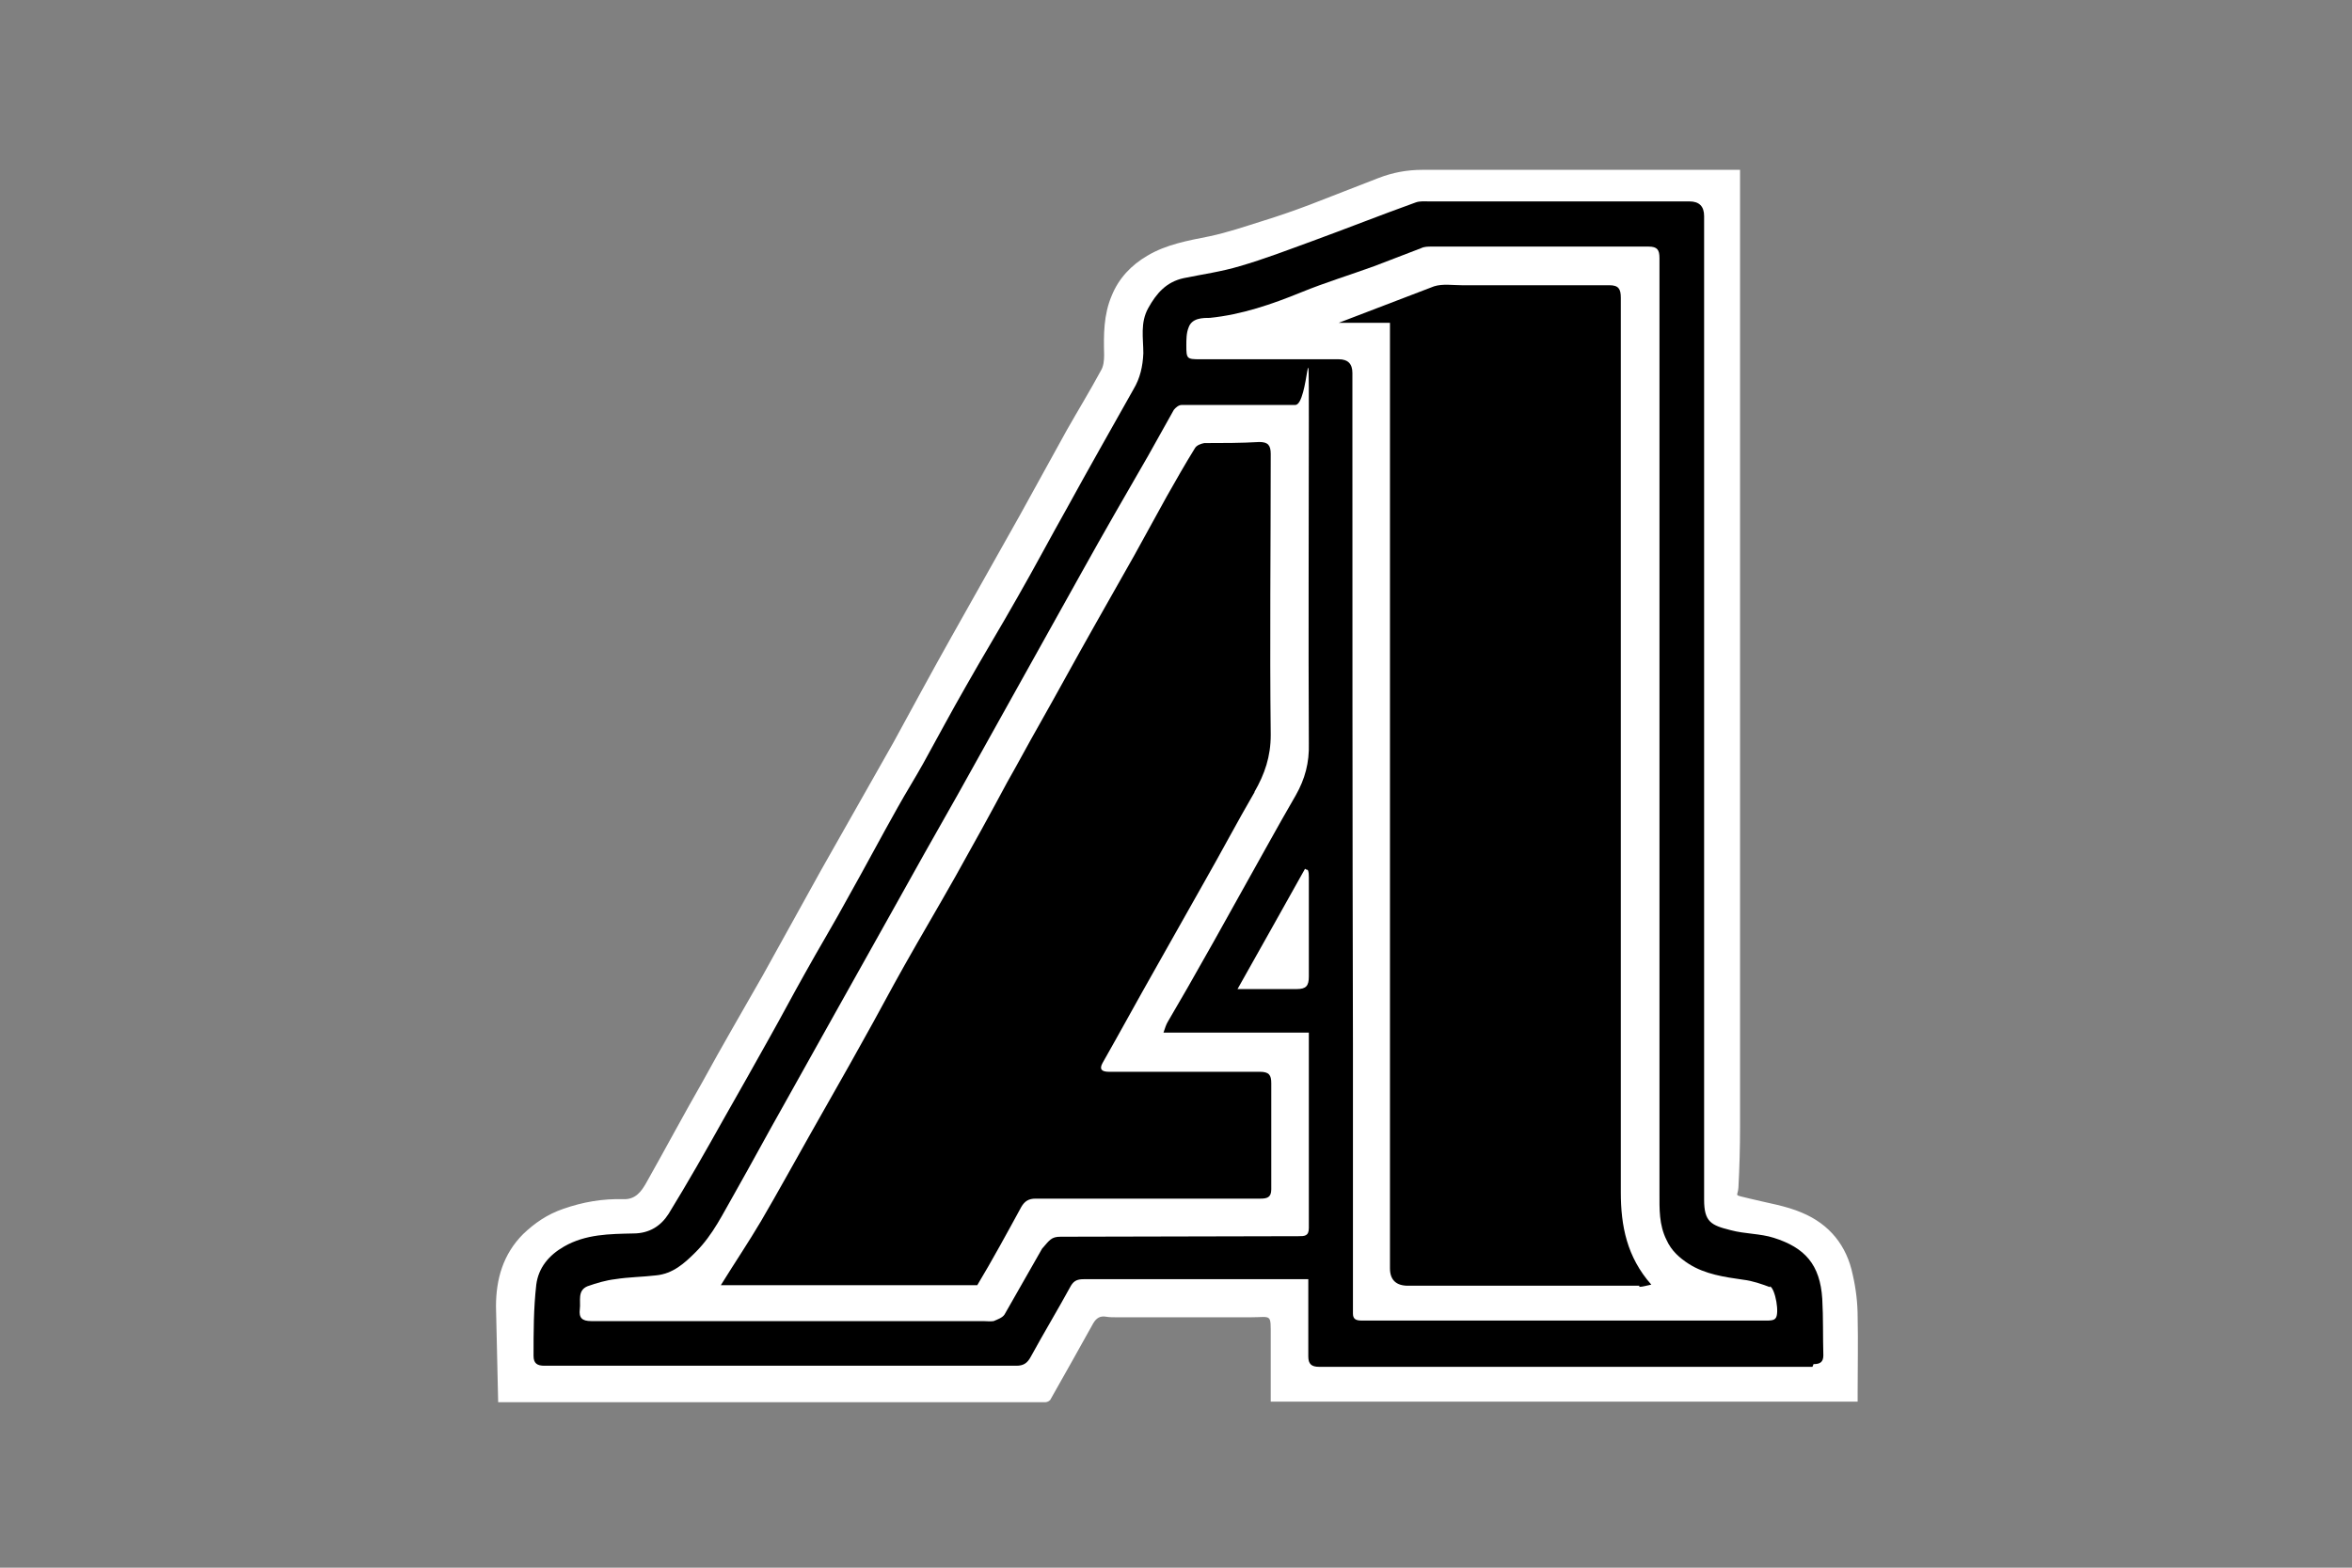
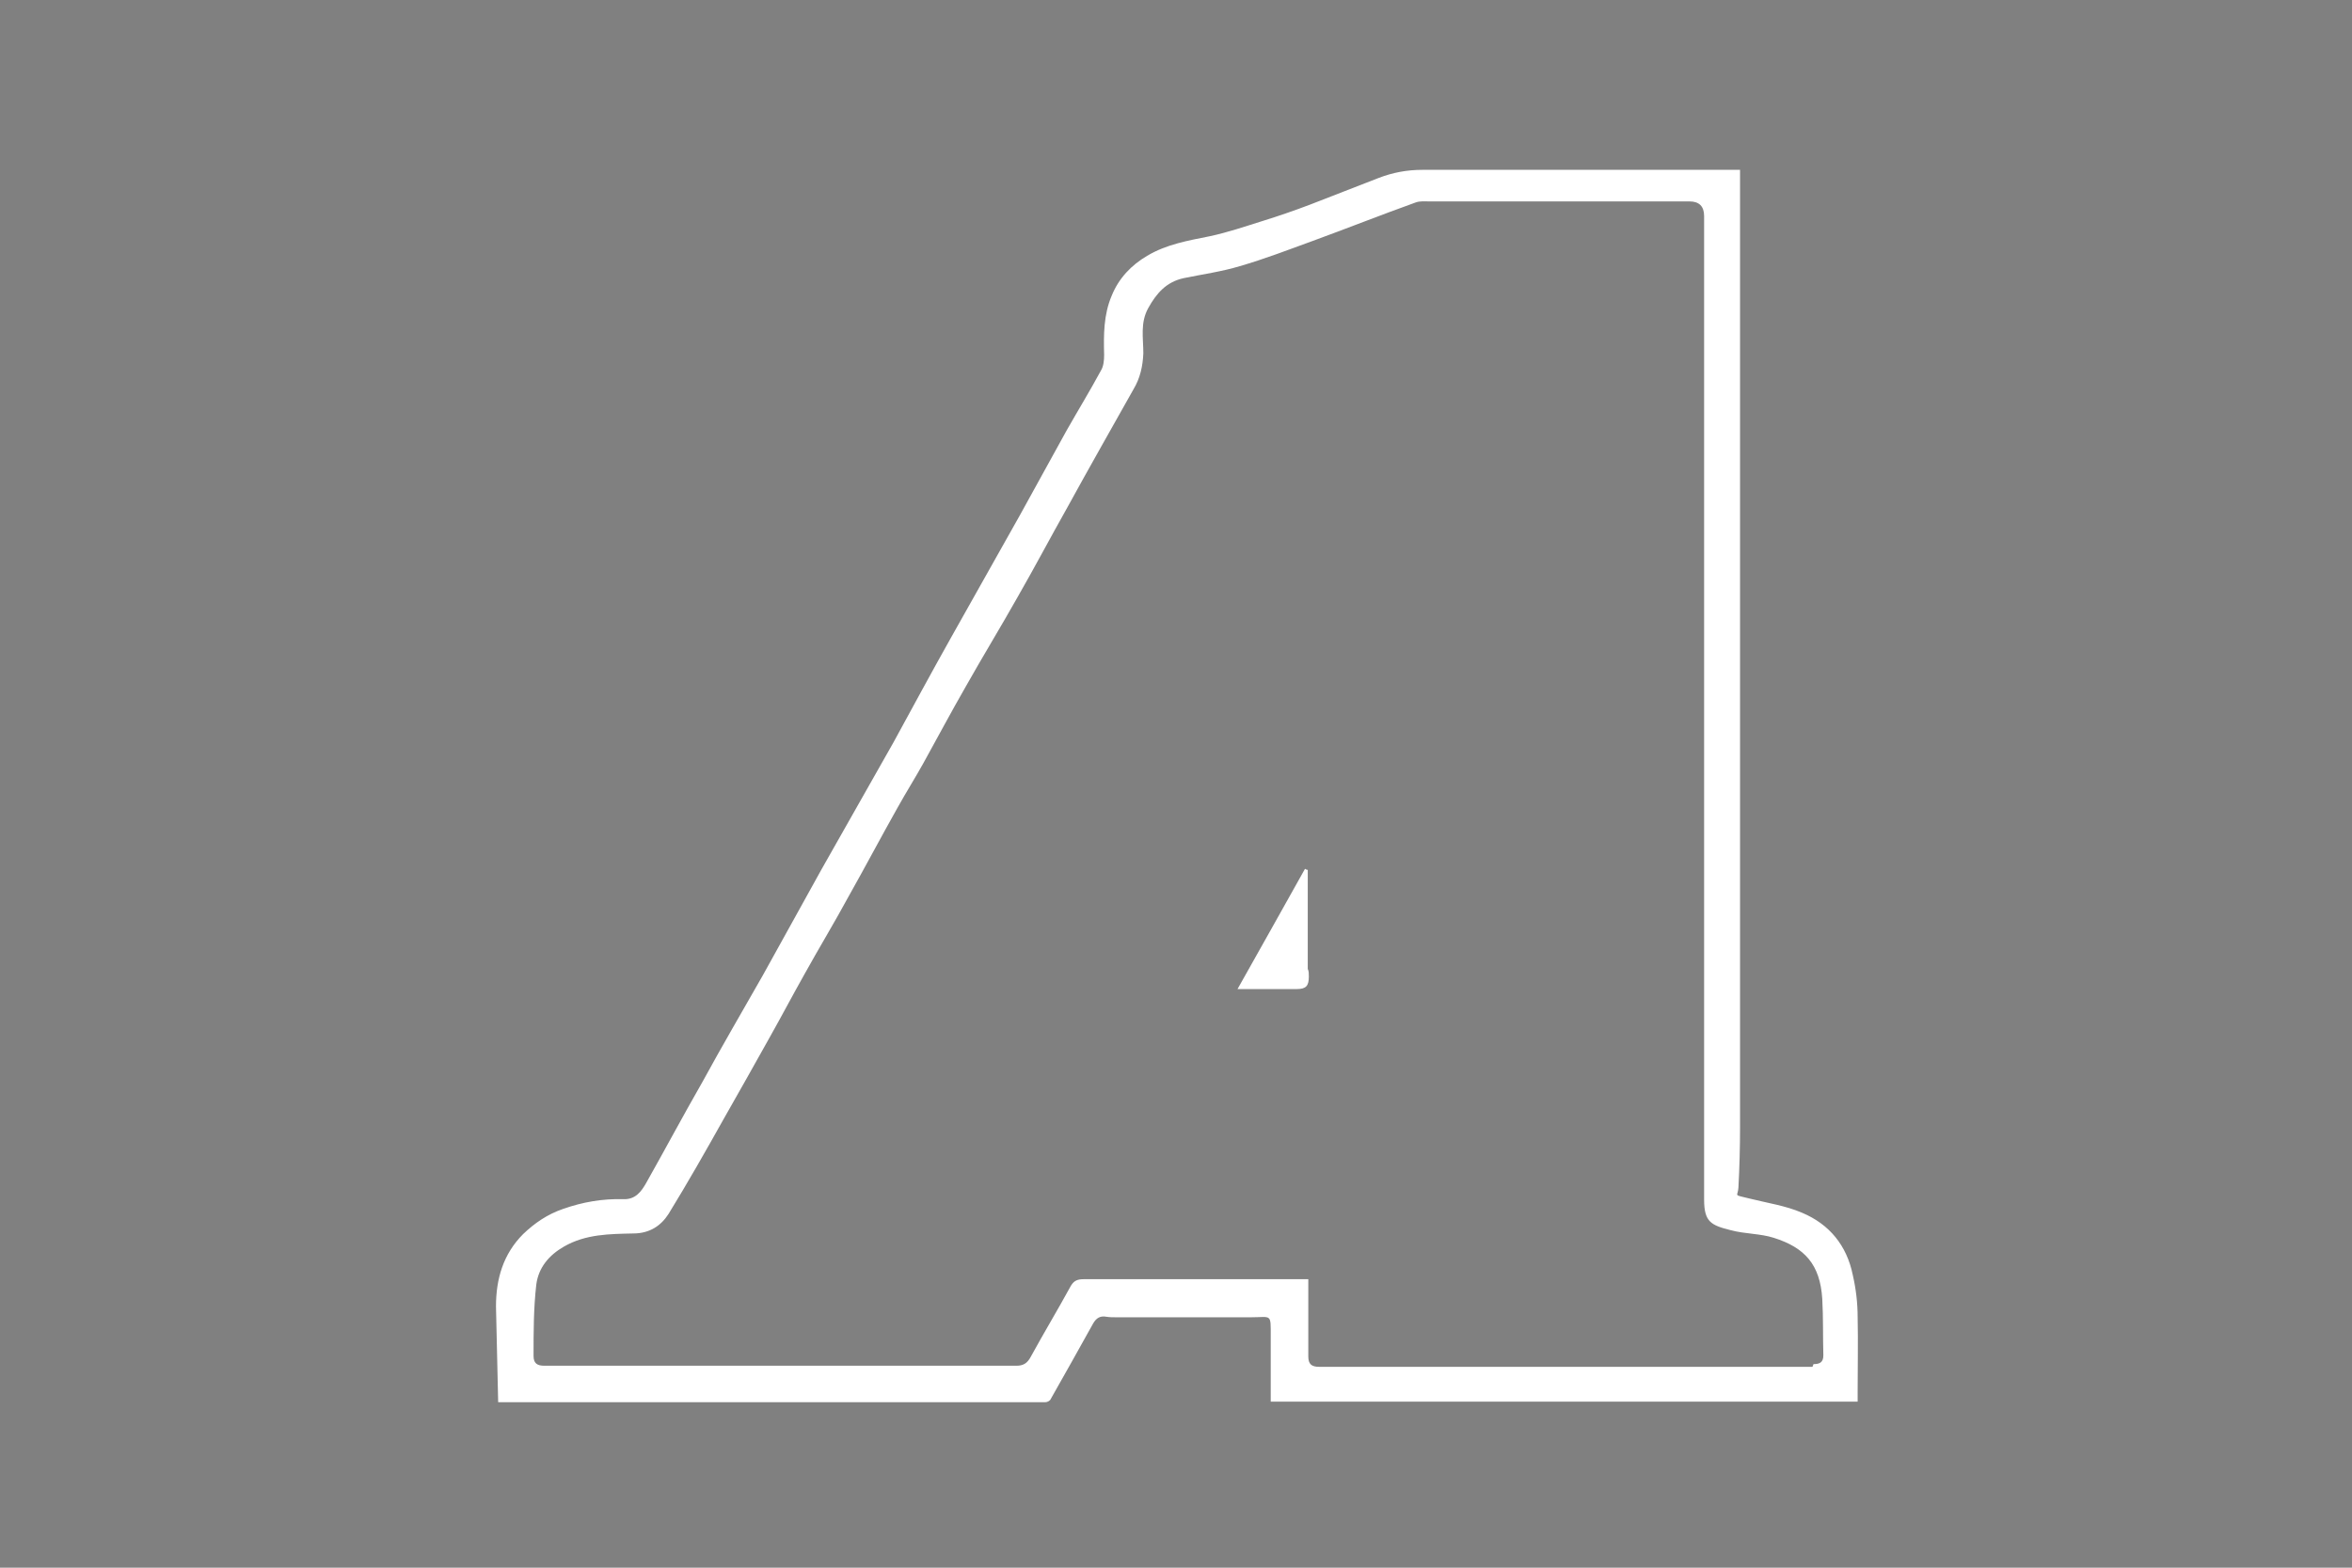
<svg xmlns="http://www.w3.org/2000/svg" id="Layer_1" version="1.1" viewBox="0 0 432 288">
  <rect x="0" y="0" width="432" height="288" fill="#808080" stroke="none" />
  <defs>
    <style>
      .st0 {
        fill: #fff;
      }

      .st1 {
        stroke: #000;
        stroke-miterlimit: 10;
      }
    </style>
  </defs>
  <g id="Layer_2">
-     <polygon class="st1" points="216.6 48.9 237.3 42.5 258.8 34.7 315.8 34.7 316.5 222.2 331.9 226.5 337.1 234.9 338.8 248.8 337 254.3 236.9 254.3 235.2 238.9 200.5 238.3 188.7 254.3 94.4 254.3 96.1 237.9 98.2 229.3 114.9 224.2 119.4 221.2 207.8 64.5 207.6 55.1 210.8 50.2 216.6 48.9" />
-   </g>
+     </g>
  <g id="Layer_11" data-name="Layer_1">
    <g>
      <path class="st0" d="M91.5,257.6h100.5c.4,0,.9-.3,1-.6,2.6-4.6,5.2-9.2,7.8-13.9.6-1,1.3-1.4,2.4-1.2.6.1,1.3.1,1.9.1h24.6c3.9,0,3.7-.8,3.7,3.6v11.9h107.8v-1.9c0-4.6.1-9.1,0-13.6,0-2.6-.3-5.2-.9-7.8-1.1-5.4-4.3-9.3-9.3-11.4-3-1.3-6.4-1.8-9.6-2.6s-2.2-.3-2.1-2c.2-3.7.3-7.4.3-11.1V31.2h-58.3c-2.9,0-5.5.5-8.1,1.5-4.2,1.6-8.4,3.3-12.6,4.9-2.9,1.1-5.8,2.1-8.7,3-3.2,1-6.4,2.1-9.7,2.8-4,.8-8,1.5-11.5,3.6-2.9,1.7-5.2,4.1-6.5,7.3-1.5,3.5-1.5,7.2-1.4,10.9,0,1-.1,2.1-.6,2.9-2,3.7-4.2,7.3-6.3,11-2.9,5.2-5.7,10.4-8.6,15.6-4.2,7.5-8.4,14.9-12.6,22.4-3.6,6.4-7.1,12.9-10.6,19.3-4.4,7.8-8.8,15.5-13.2,23.3-3.6,6.5-7.2,13-10.8,19.5-3.7,6.5-7.5,13-11.1,19.6-3.5,6.1-6.8,12.3-10.3,18.5-.9,1.6-2,3.1-4.2,3-3.8-.1-7.4.5-11.1,1.8-2.9,1-5.2,2.6-7.3,4.6-3.7,3.7-5,8.3-5,13.3M332.9,251.1h-90.6c-1.4,0-2-.5-2-1.9v-14.2h-41.2c-1.1,0-1.8.2-2.4,1.2-2.4,4.4-5,8.7-7.4,13.1-.6,1.1-1.3,1.6-2.6,1.6h-86.7c-1.3,0-2-.4-2-1.8,0-4.4,0-8.7.5-13.1.4-3.1,2.3-5.4,5.1-7,4-2.3,8.4-2.3,12.7-2.4,3,0,5.1-1.4,6.5-3.6,3.5-5.7,6.8-11.5,10.1-17.4,2.8-4.9,5.6-9.9,8.4-14.9,2.2-3.9,4.3-7.9,6.5-11.8,2.6-4.7,5.4-9.3,8-14.1,3.1-5.5,6-11,9.1-16.5,1.5-2.7,3.2-5.4,4.7-8.1,2.6-4.7,5.1-9.4,7.8-14.1,3.1-5.5,6.4-10.9,9.5-16.4,3.1-5.4,6-10.9,9.1-16.4,4-7.3,8.1-14.5,12.2-21.8,1.2-2,1.7-4.2,1.8-6.6,0-2.8-.6-5.6.9-8.3s3.3-4.8,6.5-5.5c3.4-.7,7-1.2,10.3-2.2,4.5-1.3,8.9-3,13.3-4.6,6.3-2.3,12.6-4.8,19-7.1.8-.3,1.7-.2,2.6-.2h47.7c1.8,0,2.7.9,2.7,2.7v180.7c0,4.1,1.3,4.7,4.9,5.6,2.6.7,5.4.6,7.9,1.4,5.7,1.8,8.5,4.9,8.9,11.2.2,3.5.1,7,.2,10.4,0,1.3-.7,1.6-1.8,1.6l-.2.5Z" />
-       <path class="st0" d="M325.2,236.5c-1.6-.6-3.3-1.2-5-1.4-3.5-.5-7-1-10-2.9-1.7-1.1-3.2-2.4-4.1-4.4-1.4-2.8-1.3-5.7-1.3-8.6v-84.7h0V47.4c0-1.5-.4-2.1-2-2.1h-39.9c-.6,0-1.3,0-1.9.3-2.9,1.1-5.7,2.2-8.6,3.3-4.4,1.6-9,3-13.4,4.8-5.4,2.2-10.9,4.1-16.8,4.7-1.3,0-3.3,0-3.9,1.8-.4,1-.4,2.2-.4,3.3,0,2.4.1,2.5,2.5,2.5h25.5q2.5,0,2.5,2.5c0,41.1,0,82.1.1,123.2v49.6c0,1,.5,1.3,1.6,1.3h74.4c.5,0,1.3,0,1.6-.4.8-.8,0-5.4-1-5.9v.2ZM301.1,236.2h-42.5c-2.2,0-3.3-1.1-3.3-3.2V59.3h-9.4l17.5-6.7c1.6-.5,3.4-.2,5.1-.2,9,0,18.1,0,27.1,0,1.7,0,2.1.7,2.1,2.3v164.3c0,6.2,1.1,11.9,5.6,17-1,.2-1.6.4-2.1.4h-.1Z" />
-       <path class="st0" d="M238.5,227.1c1.1,0,1.9,0,1.9-1.5v-35.9h-26.7c.3-.9.5-1.5.8-2,1.2-2.1,2.4-4.1,3.6-6.2,3.2-5.6,6.4-11.3,9.5-16.9,3.5-6.2,6.8-12.3,10.4-18.5,1.7-3,2.5-6,2.4-9.5-.1-19.8,0-39.7,0-59.5s0-2.7-2.5-2.7h-20.9c-.5,0-1.1.5-1.4.9-1.6,2.8-3.1,5.6-4.7,8.4-4.1,7.1-8.2,14.2-12.2,21.4-4.2,7.5-8.4,15.1-12.6,22.6-3.4,6.1-6.8,12.2-10.2,18.3-4.1,7.2-8.2,14.5-12.2,21.7-3.4,6.1-6.9,12.3-10.3,18.4-3.2,5.7-6.3,11.3-9.5,17-3,5.3-5.9,10.7-8.9,16-2.2,3.8-4,7.7-7.2,10.9-2.1,2.1-4.2,4-7.3,4.3-2.5.3-5,.3-7.5.7-1.7.2-3.4.7-5.1,1.3-1.9.8-1.2,2.7-1.4,4.2-.2,1.6.4,2.2,2.1,2.2h72c.6,0,1.3.1,1.9,0,.7-.3,1.6-.6,2-1.2l6.9-12.1c1.4-1.6,1.7-2.2,3.4-2.2M230.5,145.4c-3.2,5.5-6.2,11.2-9.4,16.8-2.9,5.2-5.9,10.4-8.8,15.6-3.3,5.8-6.5,11.7-9.8,17.5-.6,1.1-.2,1.6,1.2,1.6h27.7c1.7,0,2.1.6,2.1,2.1v19.5c0,1.5-.8,1.7-2,1.7h-41.3c-1.3,0-2,.5-2.6,1.5-2.4,4.4-5.5,10.1-8.1,14.4h-47.1c2.6-4.2,5.1-7.9,7.4-11.8,3.1-5.3,6-10.6,9-15.9,3.2-5.7,6.5-11.4,9.7-17.2,2.6-4.6,5-9.2,7.6-13.8,3.1-5.5,6.3-10.9,9.4-16.4,3.2-5.7,6.4-11.5,9.5-17.3,2-3.5,3.9-7.1,5.9-10.6,3.4-6,6.7-12.1,10.1-18.1,2.4-4.3,4.9-8.6,7.3-12.9,2-3.6,4-7.3,6-10.9,1.7-3,3.4-6,5.2-8.9.3-.5,1.1-.8,1.7-.9,3.4,0,6.7,0,10.1-.2,1.6,0,2.1.6,2.1,2.2,0,17.2-.2,34.4,0,51.6,0,4-1.1,7.2-3,10.5h.1Z" />
-       <path class="st0" d="M240.2,159.8c-.2,0-.4-.1-.5-.2-4.1,7.3-8.1,14.5-12.4,22.1h10.9c1.7,0,2.2-.6,2.2-2.3v-18.2c0-.5,0-1-.2-1.4h0Z" />
+       <path class="st0" d="M240.2,159.8c-.2,0-.4-.1-.5-.2-4.1,7.3-8.1,14.5-12.4,22.1h10.9c1.7,0,2.2-.6,2.2-2.3c0-.5,0-1-.2-1.4h0Z" />
    </g>
  </g>
</svg>